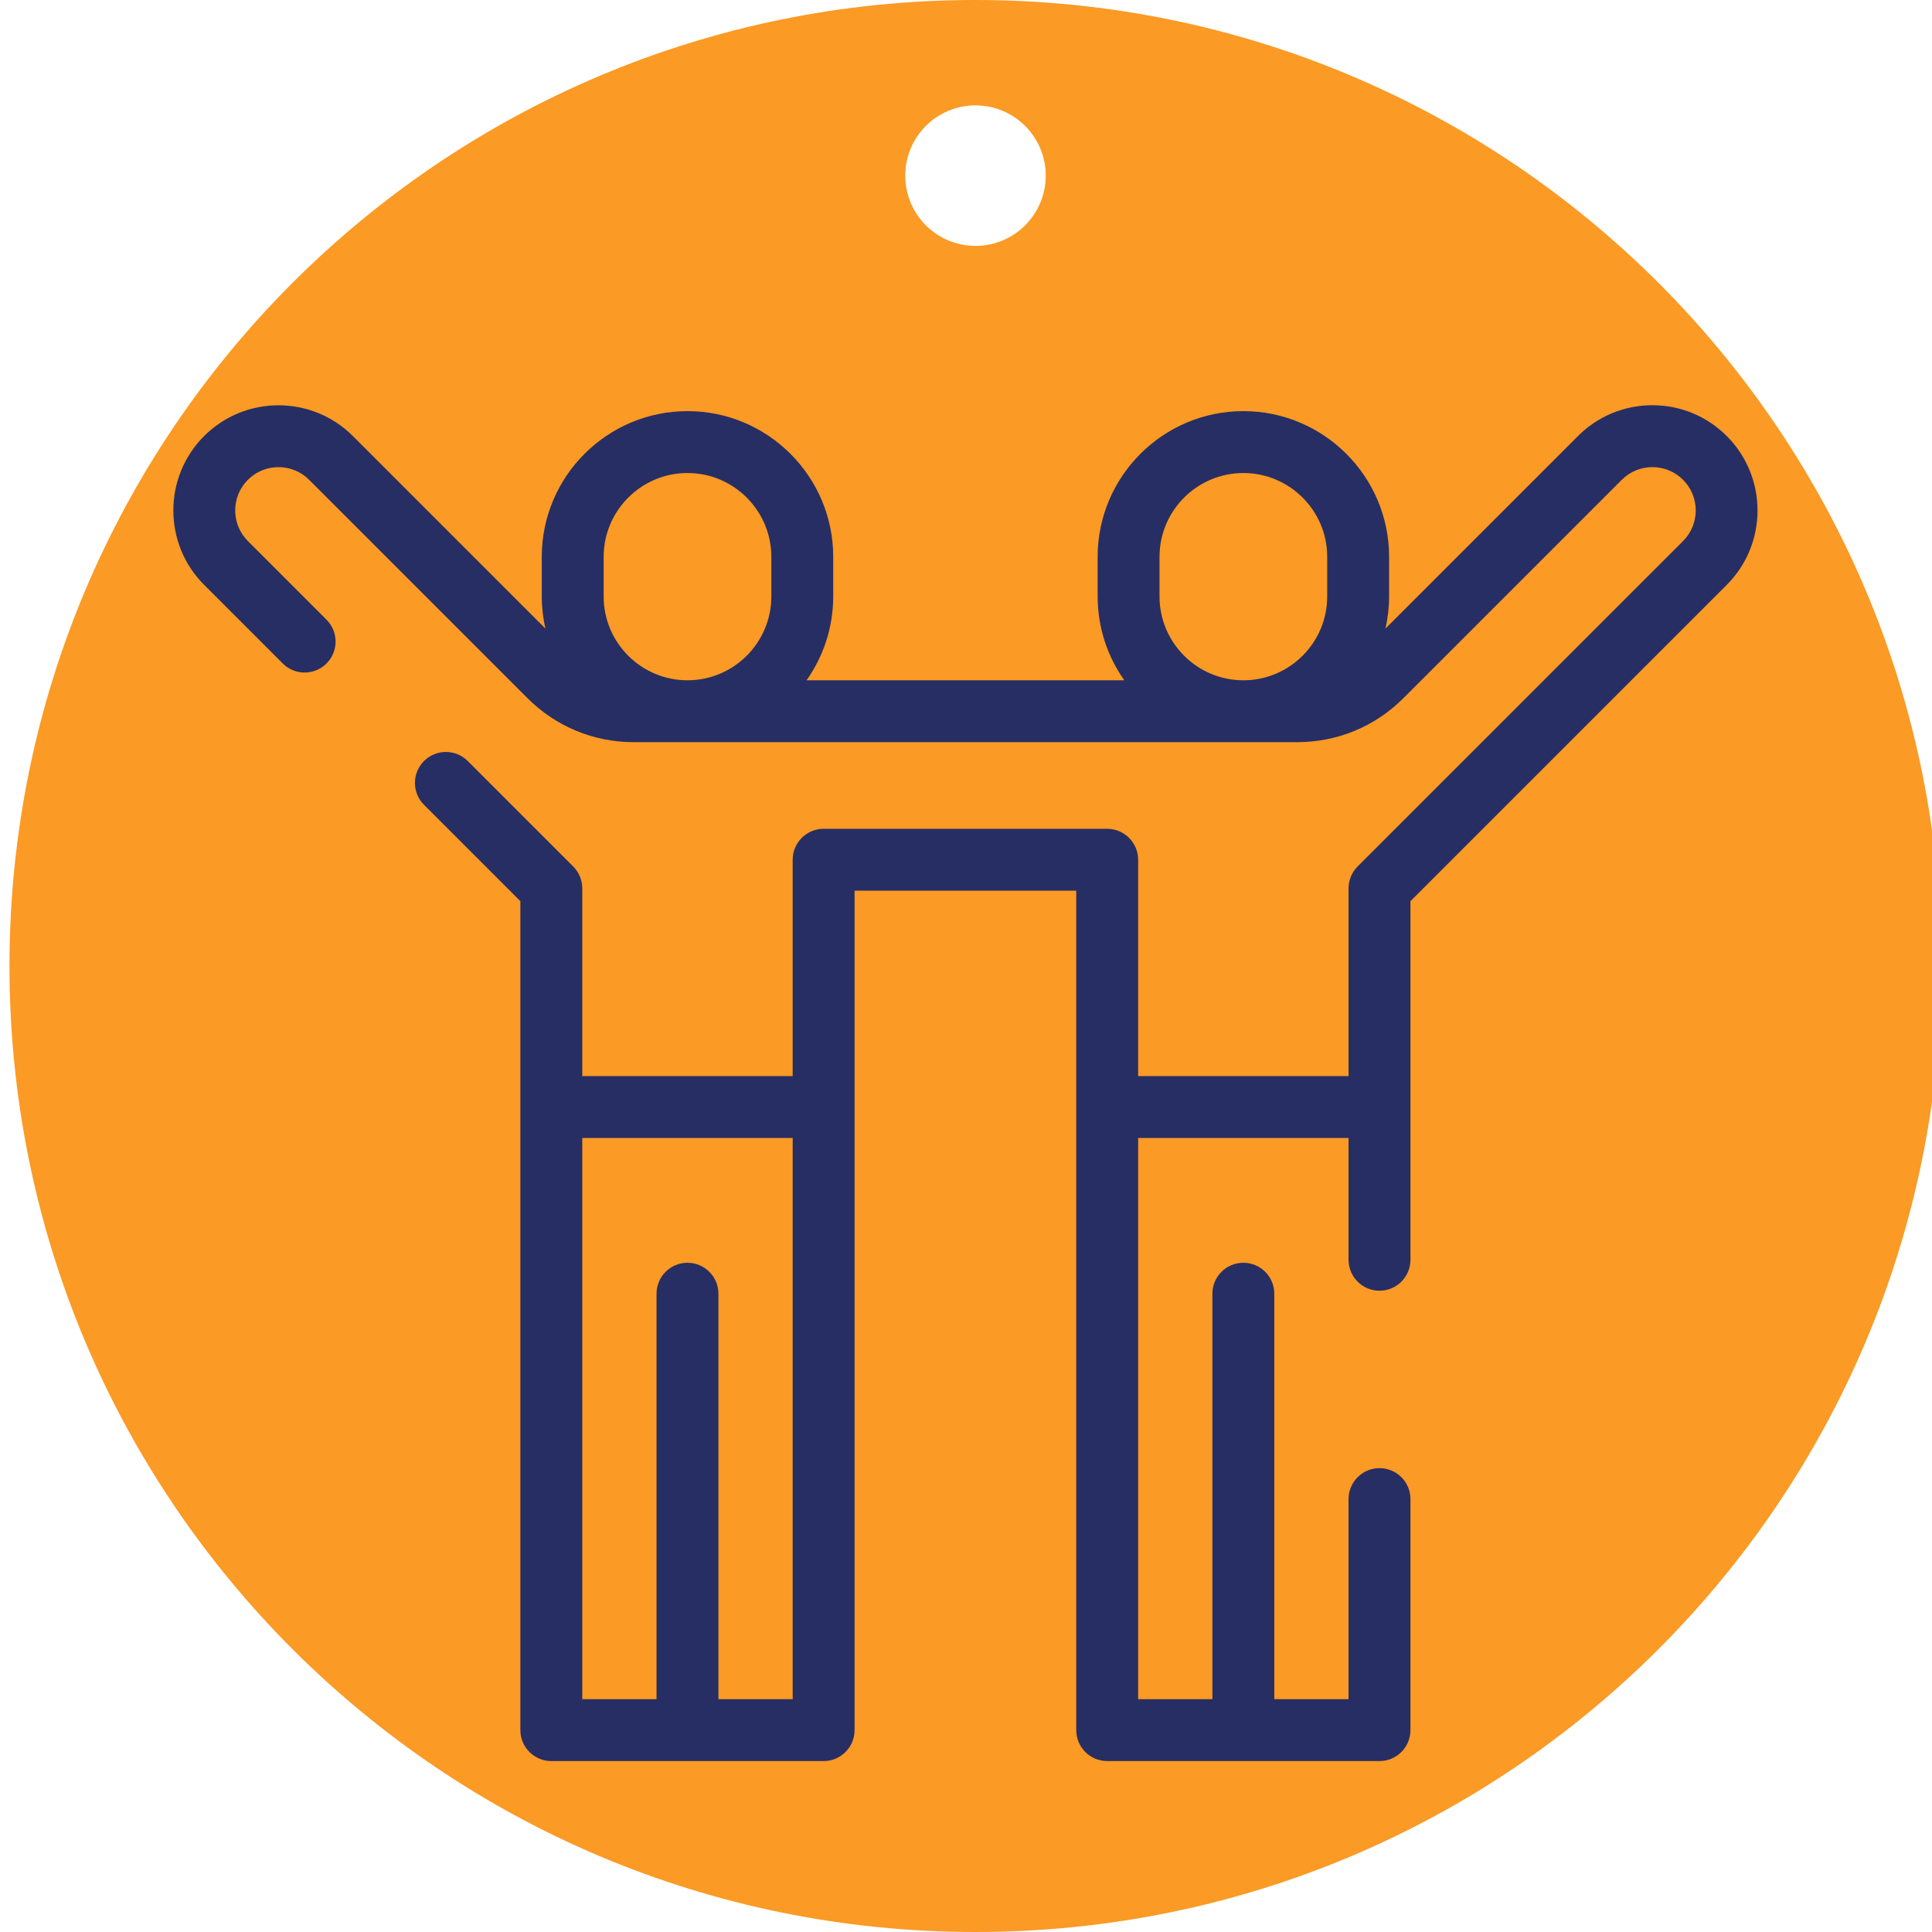
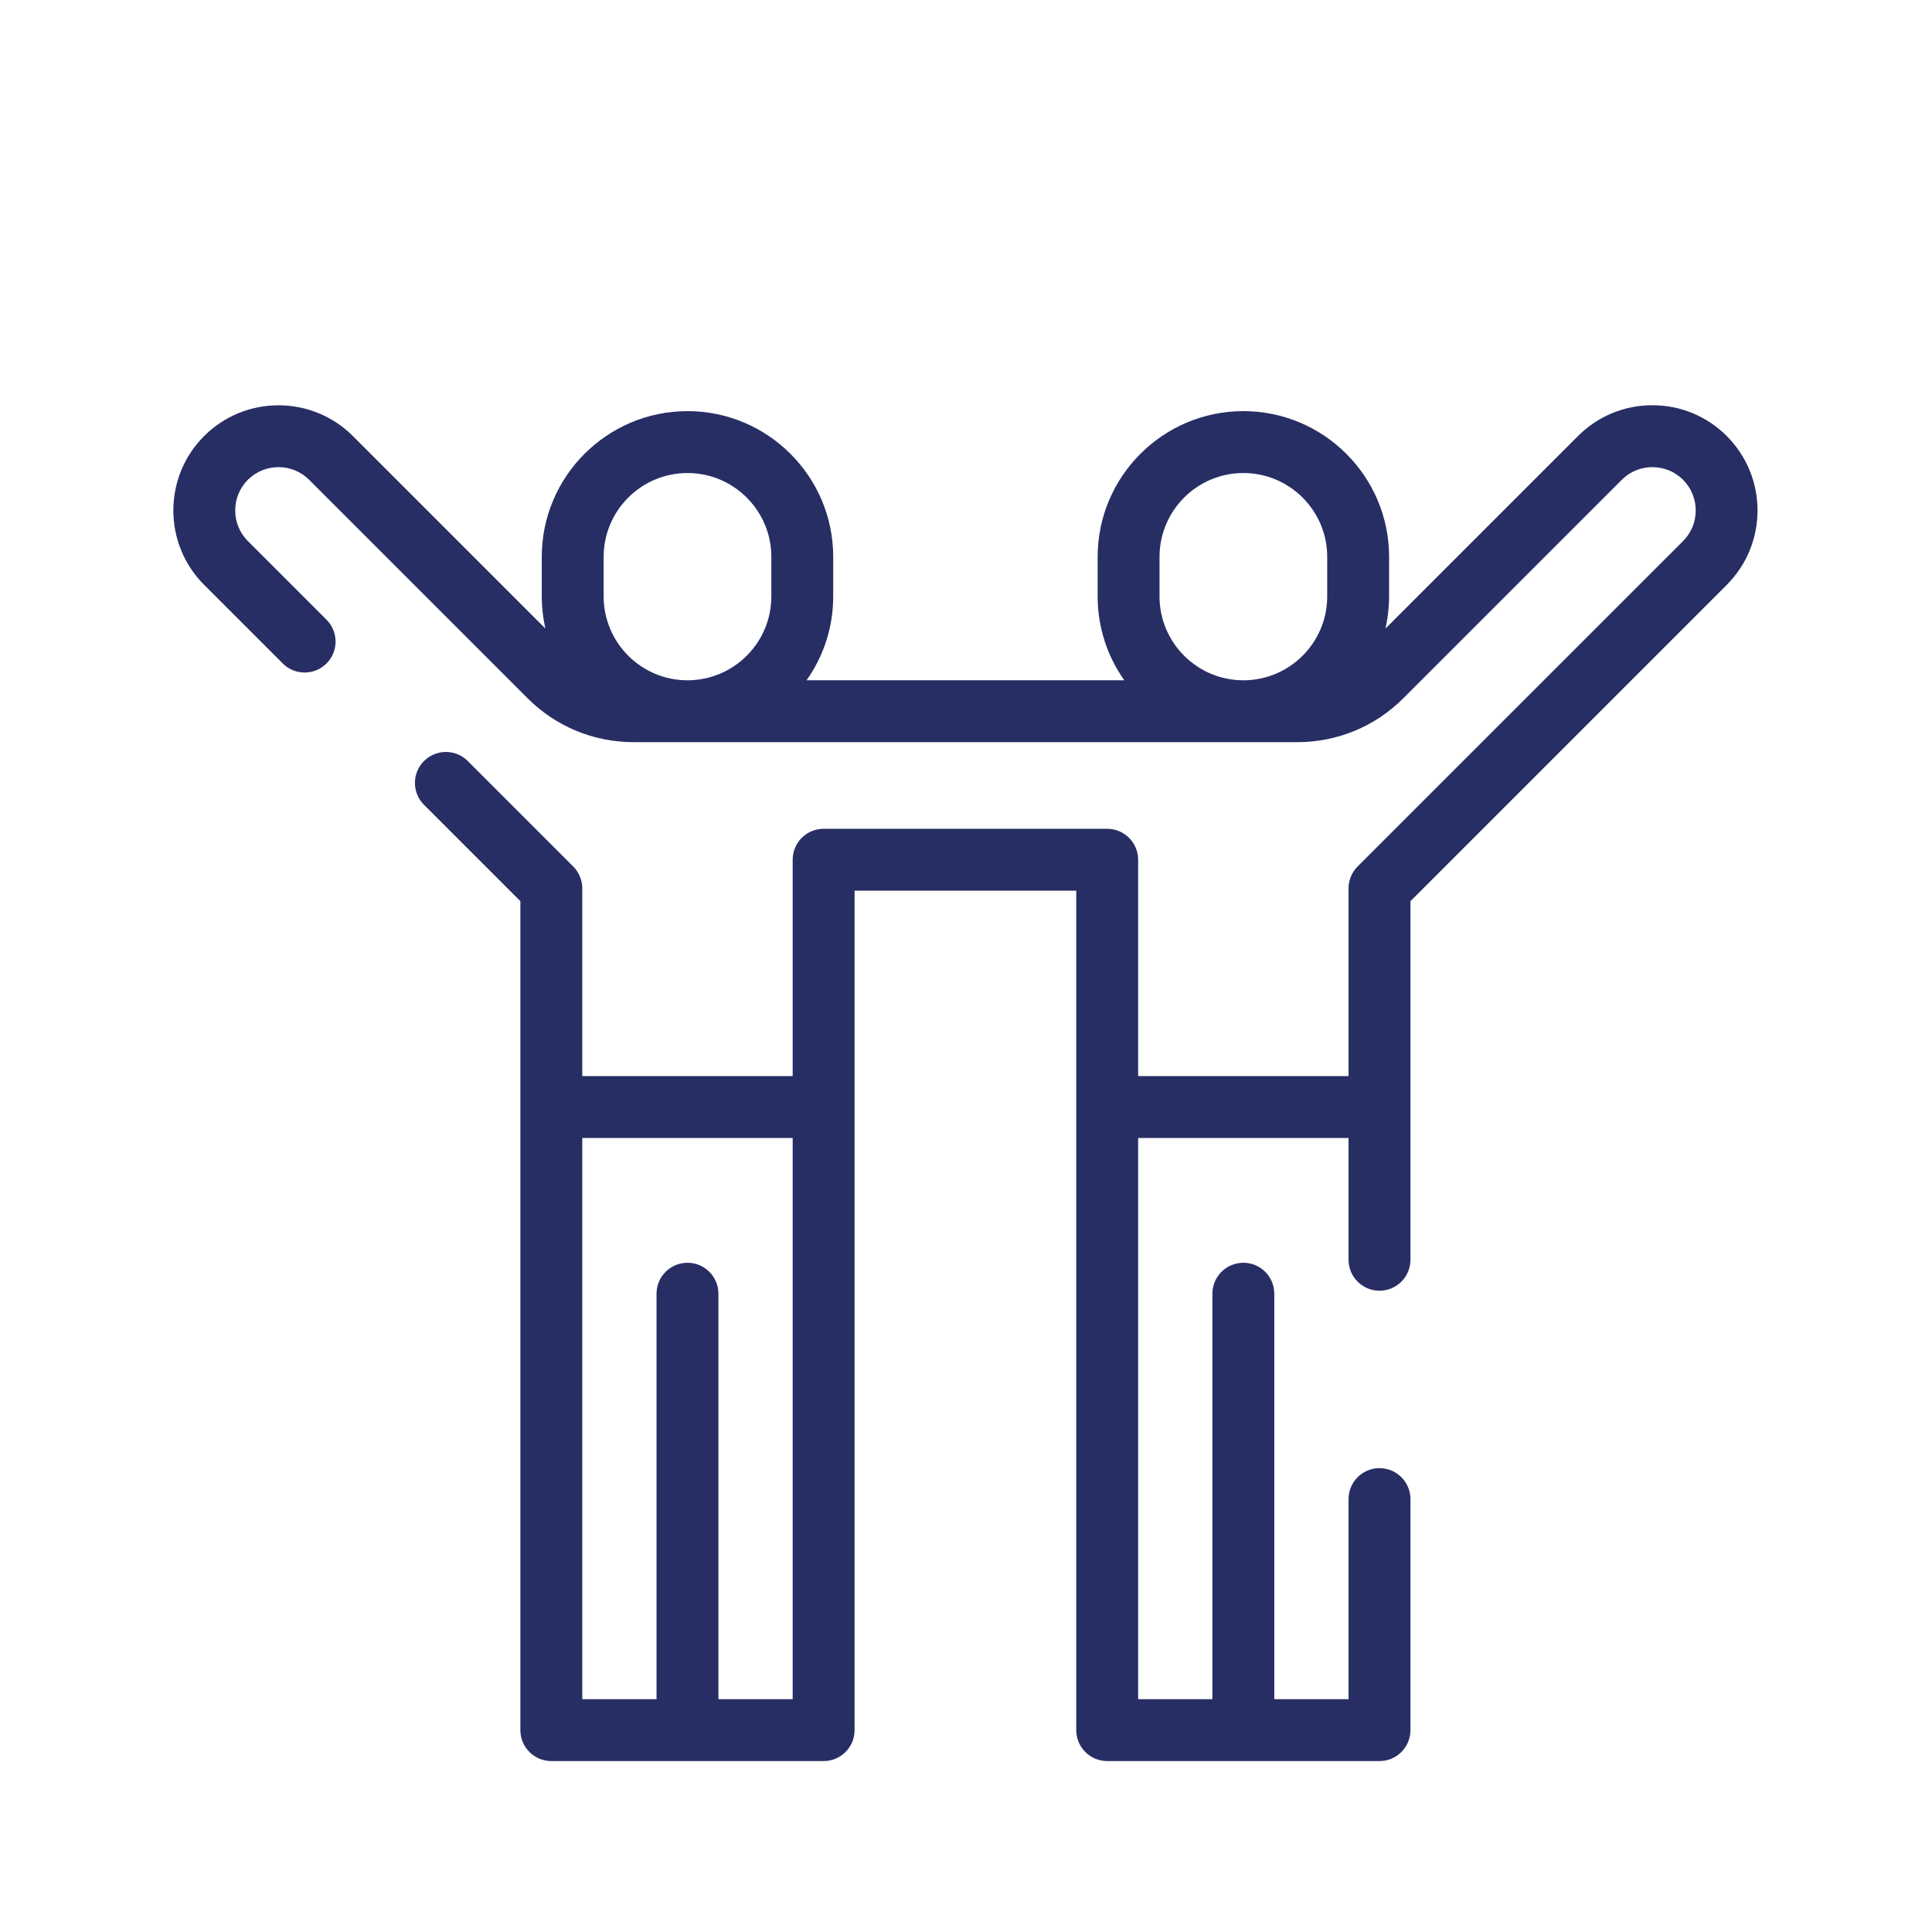
<svg xmlns="http://www.w3.org/2000/svg" version="1.1" x="0px" y="0px" viewBox="0 0 110 110" style="enable-background:new 0 0 110 110;" xml:space="preserve">
  <g id="圖層_1">
-     <path style="fill:#FB9A24;" d="M55.54,0c-30.376,0-55,24.624-55,55s24.624,55,55,55s55-24.624,55-55S85.915,0,55.54,0z M55.54,14   c-2.209,0-4-1.791-4-4c0-2.209,1.791-4,4-4c2.209,0,4,1.791,4,4C59.54,12.209,57.749,14,55.54,14z" />
-   </g>
+     </g>
  <g id="圖層_2">
    <path style="fill:#272E64;" d="M98.315,24.827c-1.131-1.131-2.636-1.755-4.236-1.755c-1.6,0-3.104,0.623-4.236,1.755l-10.96,10.96   c0.133-0.589,0.206-1.2,0.206-1.829v-2.253c0-4.575-3.722-8.297-8.297-8.297c-4.575,0-8.297,3.722-8.297,8.297v2.253   c0,1.776,0.563,3.422,1.517,4.774H45.923c0.954-1.351,1.517-2.998,1.517-4.774v-2.253c0-4.575-3.722-8.297-8.297-8.297   c-4.575,0-8.297,3.722-8.297,8.297v2.253c0,0.628,0.073,1.24,0.206,1.829l-10.96-10.96c-2.336-2.335-6.136-2.335-8.471,0   c-2.335,2.335-2.335,6.136,0,8.471l4.477,4.477c0.688,0.688,1.803,0.688,2.492,0c0.688-0.688,0.688-1.804,0-2.492l-4.477-4.477   c-0.962-0.962-0.962-2.527,0-3.488c0.962-0.962,2.526-0.962,3.488,0l12.433,12.433c1.615,1.615,3.762,2.504,6.046,2.504h18.912   h18.867c2.284,0,4.431-0.889,6.046-2.504l12.433-12.433c0.962-0.962,2.526-0.962,3.488,0c0.962,0.962,0.962,2.526,0,3.488   L77.297,49.333c-0.33,0.331-0.516,0.779-0.516,1.246v10.689h-11.98v-2.995v-9.322c0-0.973-0.789-1.762-1.762-1.762H46.894   c-0.973,0-1.762,0.789-1.762,1.762v9.322v2.995h-11.98v-2.995v-7.694c0-0.467-0.186-0.915-0.516-1.246l-6.003-6.003   c-0.688-0.688-1.803-0.688-2.492,0c-0.688,0.688-0.688,1.804,0,2.492l5.487,5.487v47.197c0,0.973,0.789,1.762,1.762,1.762h15.504   c0.973,0,1.762-0.789,1.762-1.762V50.713h12.621v47.793c0,0.973,0.789,1.762,1.762,1.762h15.504c0.973,0,1.762-0.789,1.762-1.762   V85.352c0-0.973-0.789-1.762-1.762-1.762s-1.762,0.789-1.762,1.762v11.392h-4.228V73.659c0-0.973-0.789-1.762-1.762-1.762   s-1.762,0.789-1.762,1.762v23.085h-4.228V64.791h11.98v6.935c0,0.973,0.789,1.762,1.762,1.762s1.762-0.789,1.762-1.762V51.309   l18.01-18.01C100.65,30.963,100.65,27.163,98.315,24.827z M34.369,31.706c0-2.632,2.141-4.774,4.774-4.774   c2.632,0,4.774,2.141,4.774,4.774v2.253c0,2.632-2.141,4.774-4.774,4.774s-4.774-2.141-4.774-4.774V31.706z M66.018,33.959v-2.253   c0-2.632,2.141-4.774,4.774-4.774s4.774,2.141,4.774,4.774v2.253c0,2.632-2.141,4.774-4.774,4.774S66.018,36.591,66.018,33.959z    M40.904,96.744V73.659c0-0.973-0.789-1.762-1.762-1.762s-1.762,0.789-1.762,1.762v23.085h-4.228V64.791h11.98v31.953   L40.904,96.744L40.904,96.744z" />
    <g>
	</g>
    <g>
	</g>
    <g>
	</g>
    <g>
	</g>
    <g>
	</g>
  </g>
</svg>